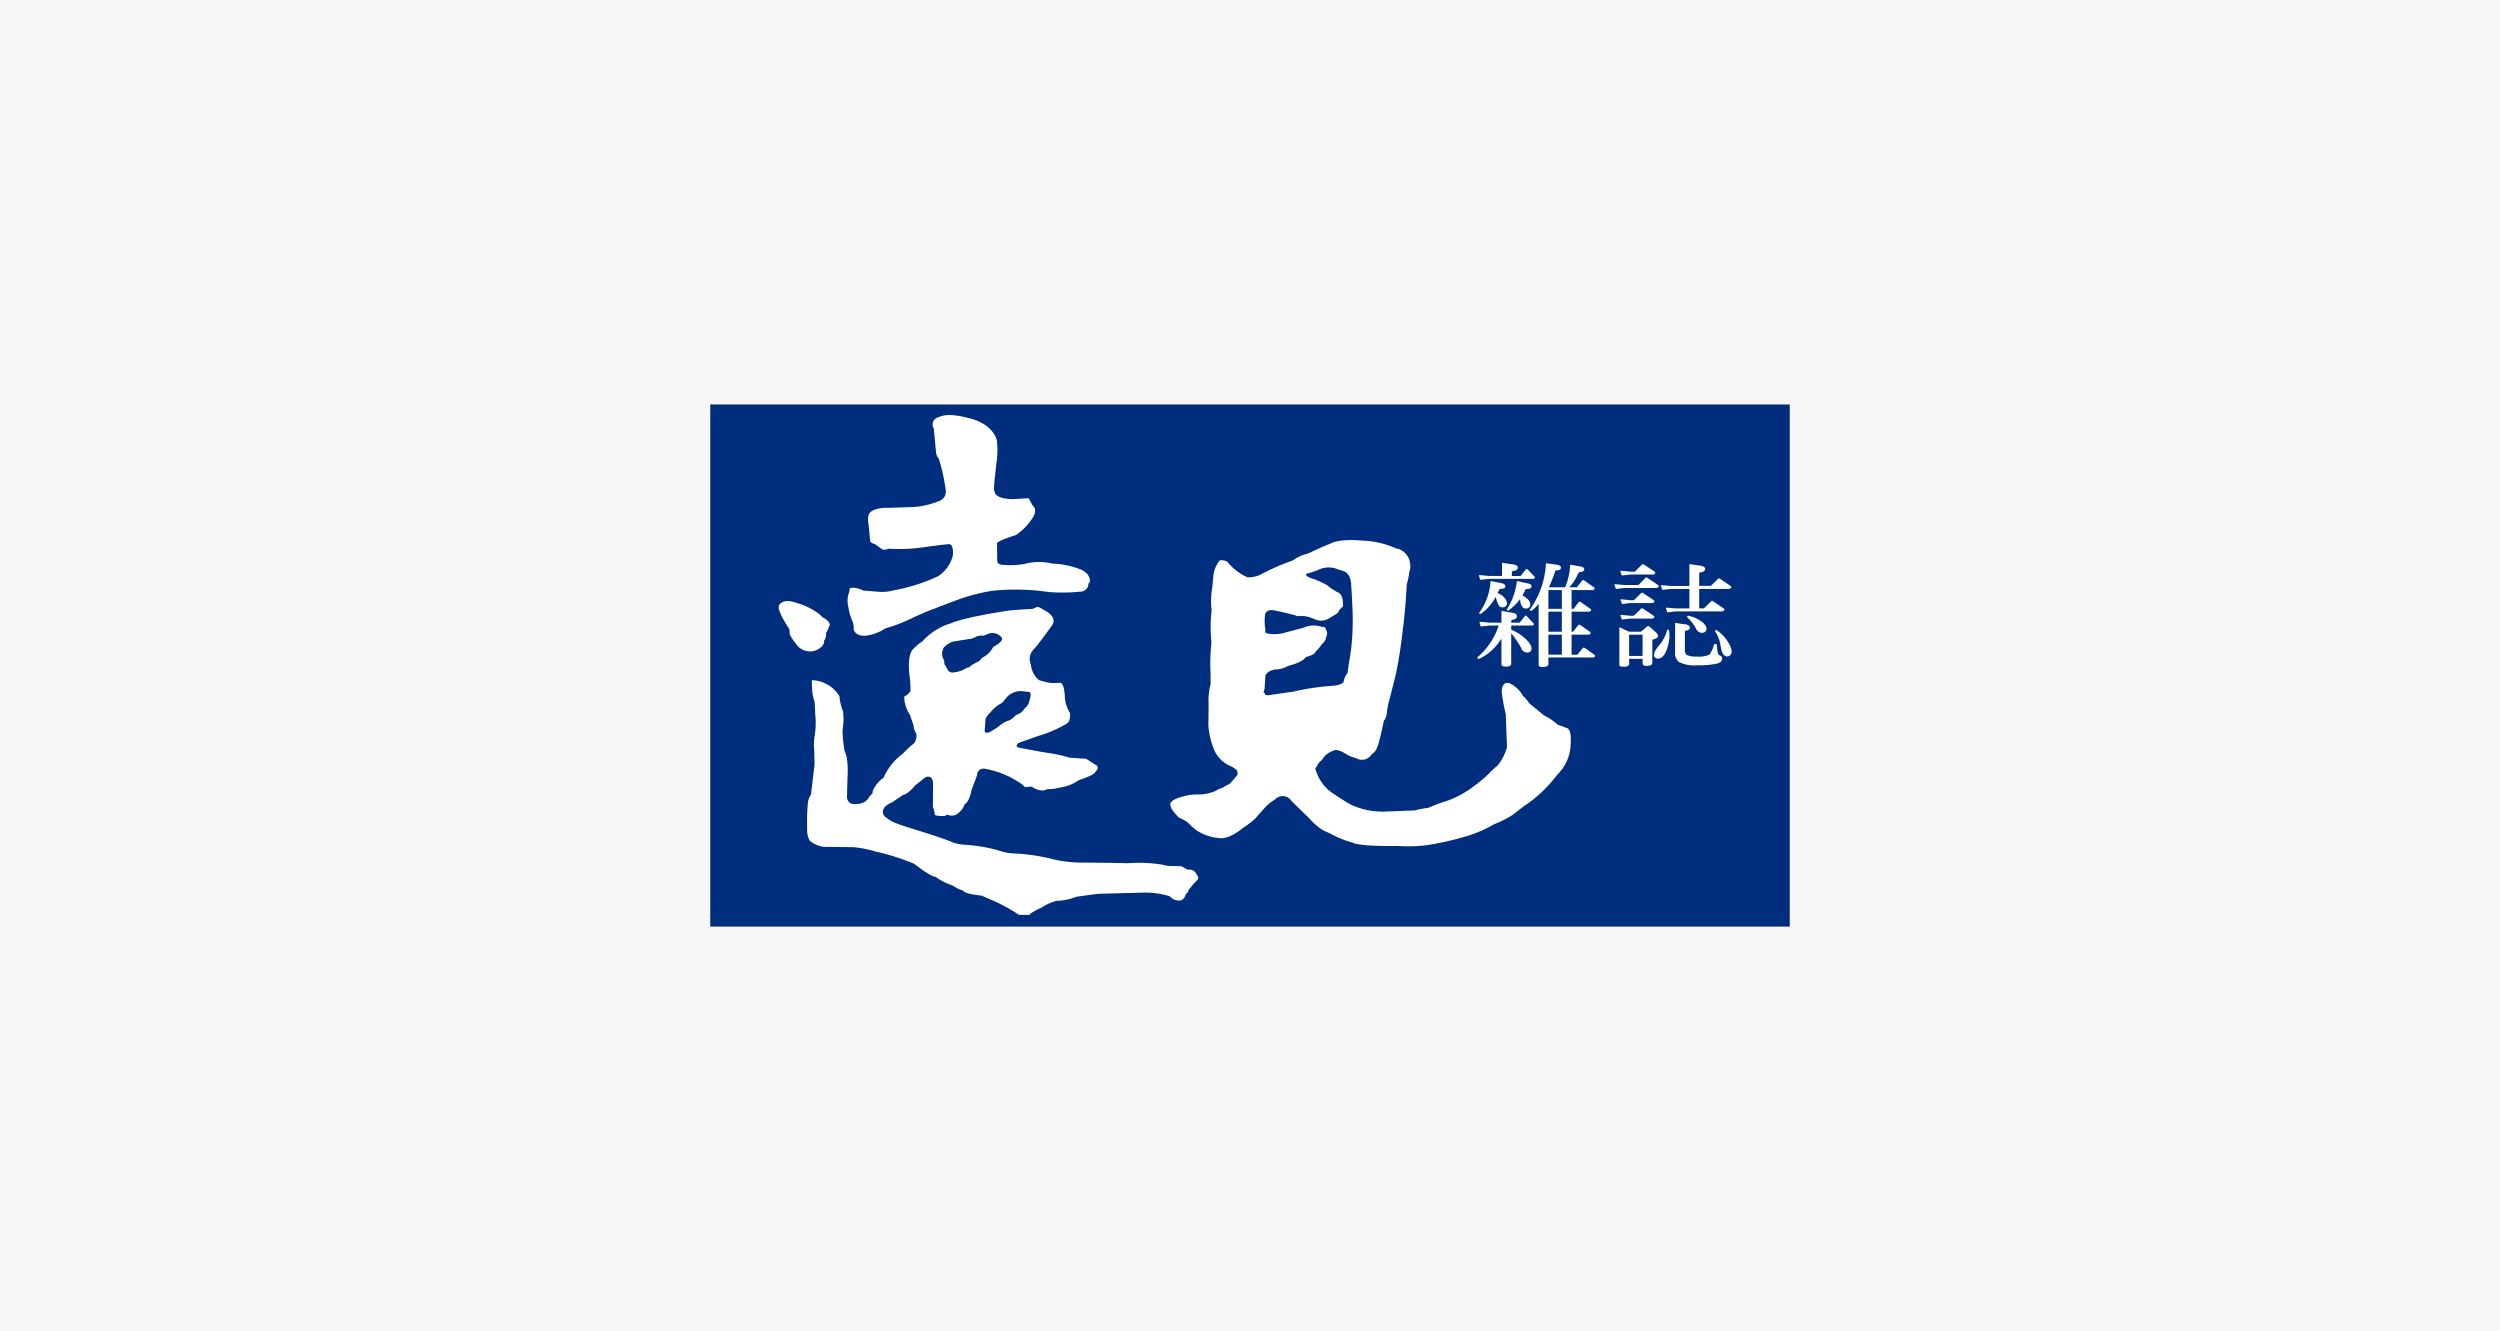
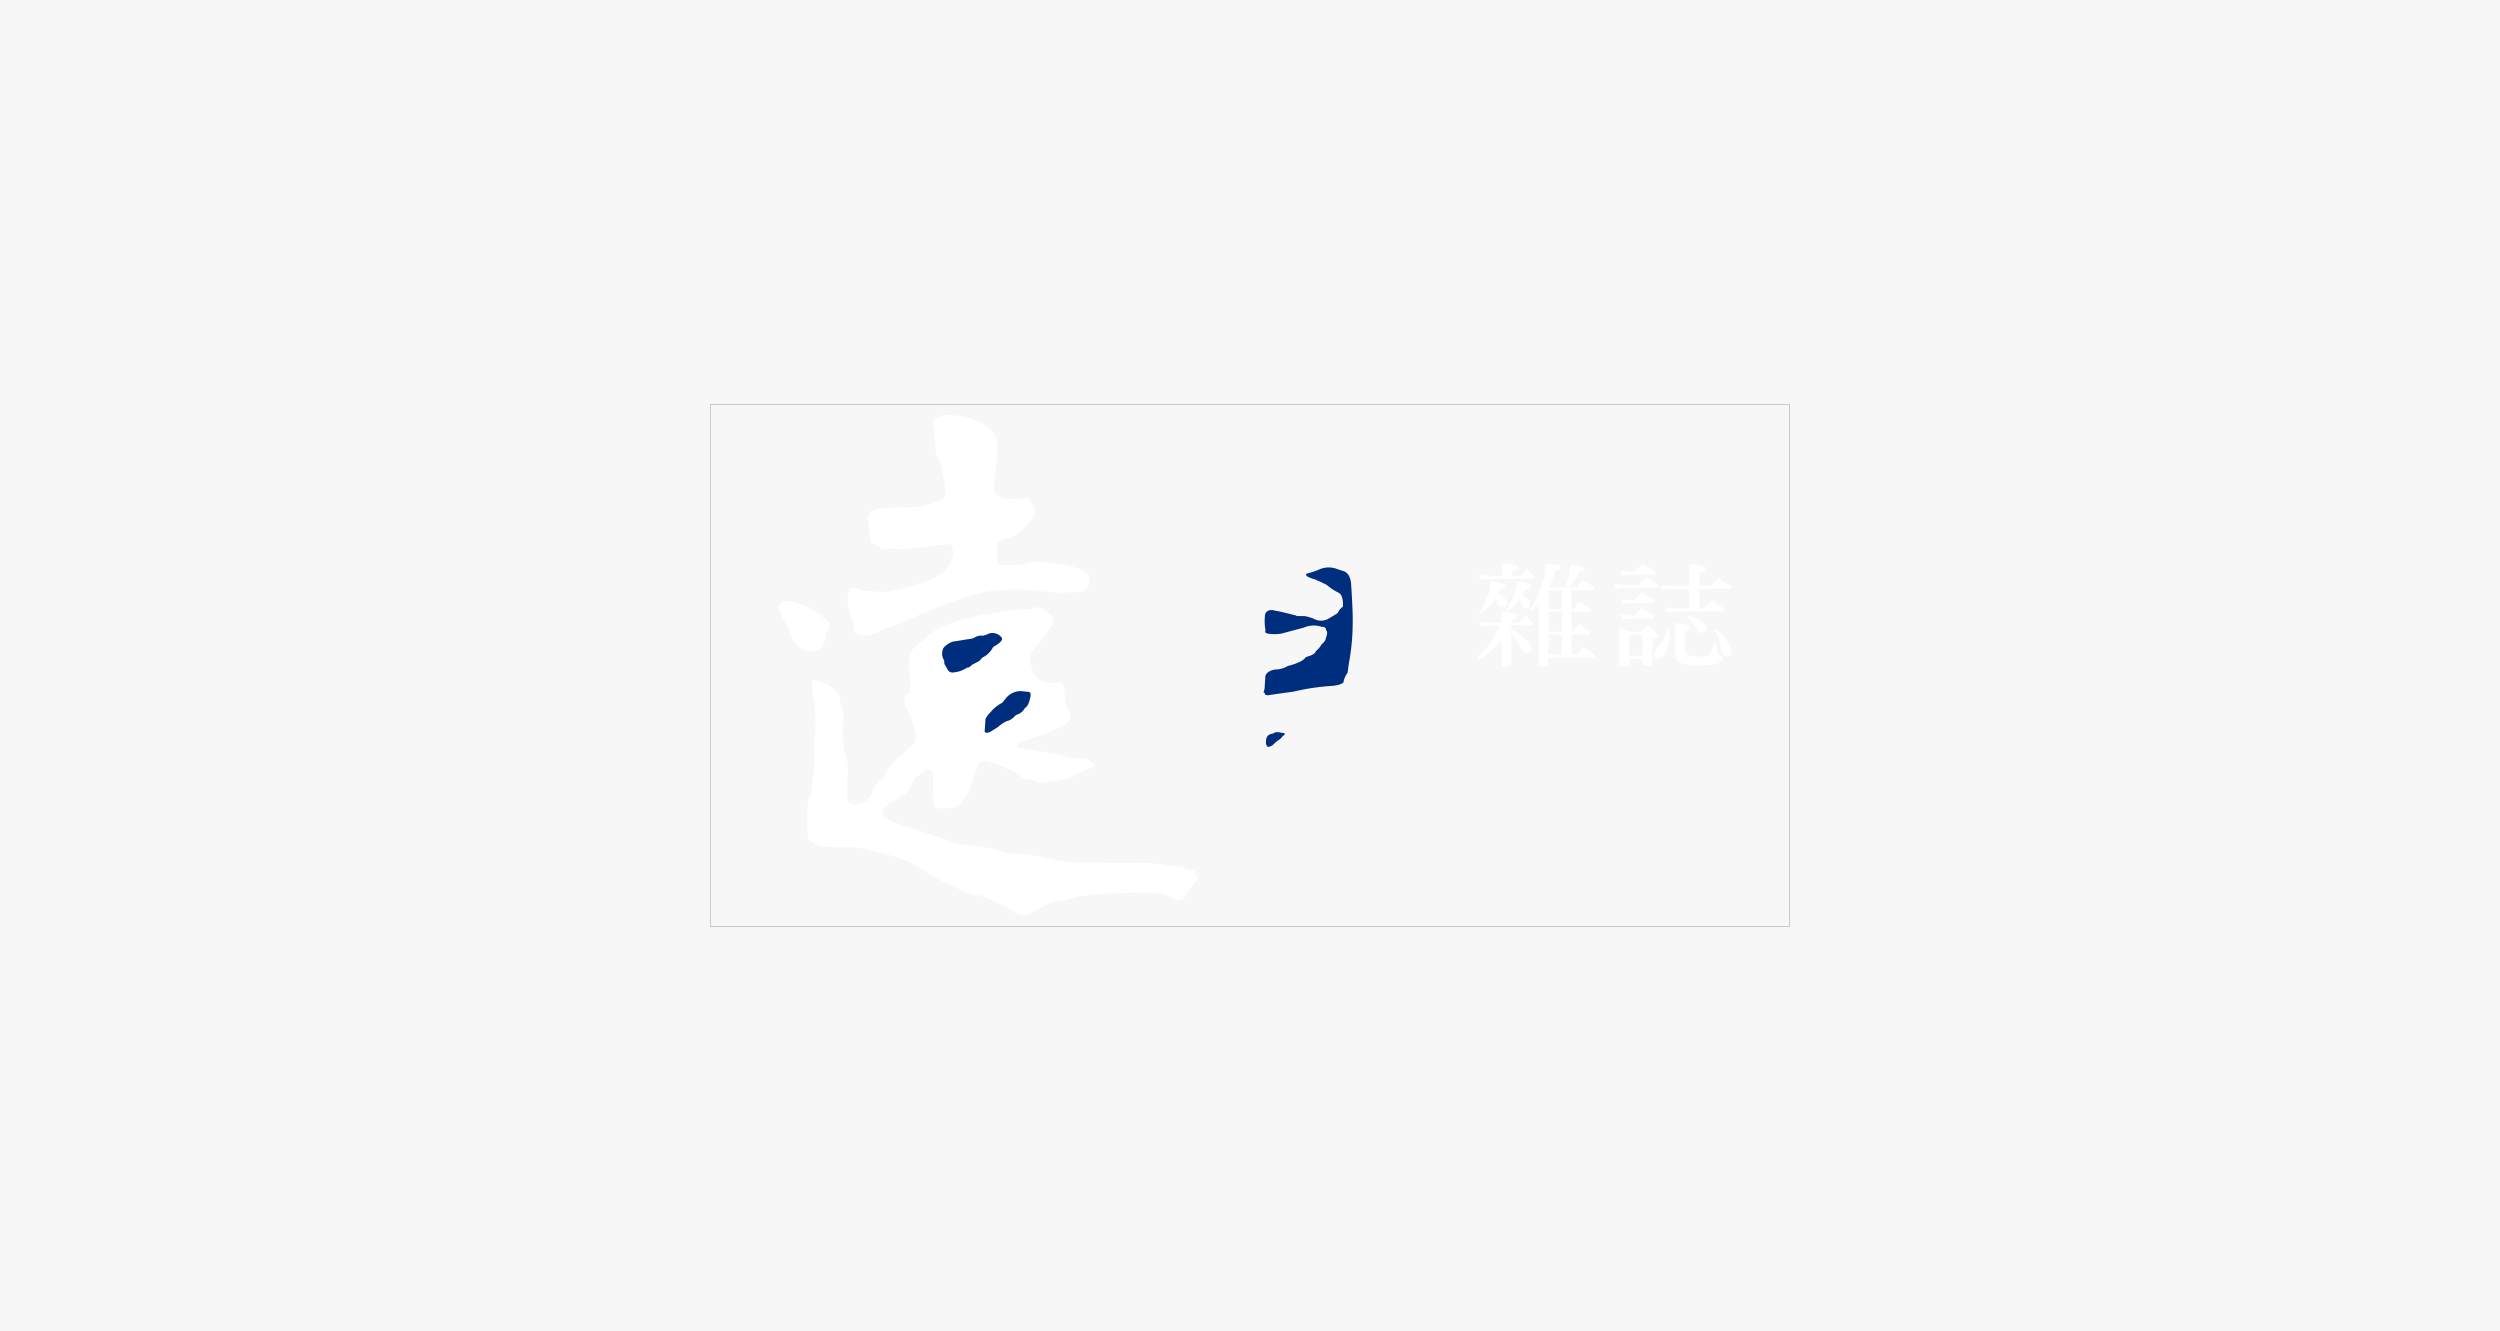
<svg xmlns="http://www.w3.org/2000/svg" width="293" height="156" viewBox="0 0 293 156">
  <defs>
    <clipPath id="clip-path">
      <rect id="Rectangle_28" data-name="Rectangle 28" width="126.596" height="61.256" fill="none" />
    </clipPath>
  </defs>
  <g id="Group_48" data-name="Group 48" transform="translate(-649 -1126)">
    <rect id="Rectangle_39" data-name="Rectangle 39" width="293" height="156" transform="translate(649 1126)" fill="#f7f7f7" />
    <g id="Group_33" data-name="Group 33" transform="translate(732.202 1173.372)">
      <g id="Group_32" data-name="Group 32" transform="translate(0 0)" clip-path="url(#clip-path)">
        <path id="Path_22" data-name="Path 22" d="M16.426,11.175s-.192-.056-.056-.771c0,0,.036-.539.81-.615,0,0,.224-.307,1.054-.076l.248.02s.14.307-.172.307c0,0-.1.307-.691.635,0,0-.407.367-.539.5,0,0-.675.4-.655,0" transform="translate(48.842 28.809)" fill="#002e7f" />
-         <rect id="Rectangle_26" data-name="Rectangle 26" width="126.5" height="61.164" transform="translate(0.048 0.044)" fill="#002e7f" />
        <rect id="Rectangle_27" data-name="Rectangle 27" width="126.504" height="61.164" transform="translate(0.048 0.044)" fill="none" stroke="#1a1311" stroke-width="0.023" />
        <path id="Path_23" data-name="Path 23" d="M4.284,20.636l-.056.387a2.837,2.837,0,0,0-.12,1.729A6.341,6.341,0,0,0,4.652,24.6a2.6,2.6,0,0,1,.092.83s.14.842,1.425.747a5.366,5.366,0,0,0,2.272-.846,19.7,19.7,0,0,0,3.406-1.345l1.365-.6s2.12-.826,2.982-1.138a22.18,22.18,0,0,1,4.835-1.341,26.778,26.778,0,0,1,6.576.152A20.967,20.967,0,0,0,31.453,21a.942.942,0,0,0,.79-.751.36.36,0,0,1,.172-.347s.232-1-1.214-1.541a10.044,10.044,0,0,0-3.174-.635,6.535,6.535,0,0,0-3.27.04,9.293,9.293,0,0,1-2.387.116s-.882.056-.806-.579l-.024-1.96s-.112-.212,2.216-.966a6.736,6.736,0,0,0,2.02-2.112s.559-.842-.064-1.349l-.471-.858-1.673.108s-2.216.1-2.312-.9c0,0-.156.116.02-1.525L21.452,6.1a10.148,10.148,0,0,0,.072-2.787S21.2,1.281,17.946.606c0,0-2.216-.619-3.214-.04a.876.876,0,0,0-.6,1.345l.271,2.867a1.162,1.162,0,0,0,.311.635,21.845,21.845,0,0,1,.822,3.757,1.151,1.151,0,0,1-.806,1.23,9.454,9.454,0,0,1-3.37.711l-2.539.08s-2.072-.1-2.344.882a2.641,2.641,0,0,0,.016,1.1l.172,1.864s.024.311.507.367l.9.635s.188.176.763-.056a20.748,20.748,0,0,0,4.412-.216s1.653-.228,2.655-.323c0,0,.579-.1.463,1.345a4.1,4.1,0,0,1-1.737,2.423,21.275,21.275,0,0,1-5.25,1.657,4.989,4.989,0,0,1-1.749.156l-1.753-.14s-1.058-.531-1.6-.248" transform="translate(12.108 0.955)" fill="#fff" />
-         <path id="Path_24" data-name="Path 24" d="M3.424,14.539a3.914,3.914,0,0,1,3.23,1.868,6.357,6.357,0,0,0,.427,1.809,7.668,7.668,0,0,1-.064,2.176,17.149,17.149,0,0,0,.236,2.423s.5.735.343,3.23l-.056,2.176a.856.856,0,0,0,.5.79s1.557.363,2.136-.85l.347-.343.036-.307a3.6,3.6,0,0,1,1.274-1.541A6.751,6.751,0,0,1,14.1,23.143a9.749,9.749,0,0,1,1.286-1.194,1.446,1.446,0,0,0,.271-1.178,1.621,1.621,0,0,1-.311-.922l-.435-1.27a3.788,3.788,0,0,1-.659-2.112,2.193,2.193,0,0,0,.719-.619,9.834,9.834,0,0,0-.1-1.829s-.311-2.1.311-3a5.246,5.246,0,0,1,1.174-1.006,7.269,7.269,0,0,1,3.4-2.152s1.218-.651,6.791-1.485c0,0,2.272-.208,2.695-.172L29.727,6s.076-.172.635.156l.559.327s1.361.751.6,1.693c0,0-1.441,2.06-2.12,2.771a1.59,1.59,0,0,0-.311,1.749,2.718,2.718,0,0,0,.946,1.829,8.133,8.133,0,0,0,1.29.327l.347.02.846-.02s.5-.116.559,1.793a4,4,0,0,0,.595,1.733s.136.978-.383,1.25a14.087,14.087,0,0,1-3.39,1.465l-2.248.8s-.563.427.08.559c0,0,2.072.4,2.667.5l.6.1a16.532,16.532,0,0,1,2.575.555s1.058.1,1.98.136l1.078.691s.655.236,0,.87c0,0,.08.287-1.944.962a4.882,4.882,0,0,1-2.228.862,4.757,4.757,0,0,1-1.445.176s-.639.507-1.833-.291l-.783.056a2.776,2.776,0,0,0-.751-.591,10.391,10.391,0,0,0-3.968-1.561.767.767,0,0,0-.9.771l-.655,1.753s-.172,1.27-.806,1.653a2.2,2.2,0,0,1-1.094,1.254,1.337,1.337,0,0,1-.962-.06l-.216.156s-1.122.08-1.222-.172a3,3,0,0,0-.216-.89l.016-2.787s0-1.026-.89-.675l-1.194.942S14.719,27.9,14.1,27.994l-1.27.862s-.83.307-1.022.81a.772.772,0,0,0,.387,1s.3.423,1.94.938l1.637.523s3.118.942,4.252,1.457a5.332,5.332,0,0,0,1.25.24,18.306,18.306,0,0,1,4.04.671,6.226,6.226,0,0,0,2.04.359,23.722,23.722,0,0,1,4.543.719,14.877,14.877,0,0,0,3.286.343s3.066.016,5.278.076a17.031,17.031,0,0,1,4.08.176l.579.136,1.613.036.751.419a.874.874,0,0,1,1,.507s.423.4.1.707a13.873,13.873,0,0,0-1.022,1.178.5.5,0,0,1-.307.423s-.136.826-.83.787a1.408,1.408,0,0,1-1.054-.5,9.944,9.944,0,0,0-3.254-.423l-5.174.136-2.519.347a6.584,6.584,0,0,1-2.348.479,6.339,6.339,0,0,0-1.809.842l-.311.12s-1.038.539-1.038.691l-1.234-.016a19.6,19.6,0,0,0-3.214-1.749L23.3,39.783s-1.864-.152-2.152-.571l-.6-.236-.691-.4a7.592,7.592,0,0,1-1.944-.986s-.459.056-2.479-1.521a26.211,26.211,0,0,0-4.6-1.461,12.4,12.4,0,0,0-2.559-.5L4.81,34.07a3.315,3.315,0,0,1-1.633-.711,2.537,2.537,0,0,1-.3-1.4,23.32,23.32,0,0,1,.1-3.218,2.378,2.378,0,0,1,.347-.806s.3-2.539.419-3.561L3.692,22.68a6.317,6.317,0,0,1,.076-1.713,10.013,10.013,0,0,0,.044-2.539s-.024-.982-.08-1.385l-.216-.81a11.505,11.505,0,0,1-.092-1.693" transform="translate(8.525 17.807)" fill="#fff" />
+         <path id="Path_24" data-name="Path 24" d="M3.424,14.539a3.914,3.914,0,0,1,3.23,1.868,6.357,6.357,0,0,0,.427,1.809,7.668,7.668,0,0,1-.064,2.176,17.149,17.149,0,0,0,.236,2.423s.5.735.343,3.23l-.056,2.176a.856.856,0,0,0,.5.79s1.557.363,2.136-.85l.347-.343.036-.307a3.6,3.6,0,0,1,1.274-1.541A6.751,6.751,0,0,1,14.1,23.143a9.749,9.749,0,0,1,1.286-1.194,1.446,1.446,0,0,0,.271-1.178,1.621,1.621,0,0,1-.311-.922l-.435-1.27a3.788,3.788,0,0,1-.659-2.112,2.193,2.193,0,0,0,.719-.619,9.834,9.834,0,0,0-.1-1.829s-.311-2.1.311-3a5.246,5.246,0,0,1,1.174-1.006,7.269,7.269,0,0,1,3.4-2.152s1.218-.651,6.791-1.485c0,0,2.272-.208,2.695-.172L29.727,6s.076-.172.635.156l.559.327s1.361.751.6,1.693c0,0-1.441,2.06-2.12,2.771a1.59,1.59,0,0,0-.311,1.749,2.718,2.718,0,0,0,.946,1.829,8.133,8.133,0,0,0,1.29.327l.347.02.846-.02s.5-.116.559,1.793a4,4,0,0,0,.595,1.733s.136.978-.383,1.25a14.087,14.087,0,0,1-3.39,1.465l-2.248.8s-.563.427.08.559c0,0,2.072.4,2.667.5l.6.1a16.532,16.532,0,0,1,2.575.555s1.058.1,1.98.136l1.078.691c0,0,.08.287-1.944.962a4.882,4.882,0,0,1-2.228.862,4.757,4.757,0,0,1-1.445.176s-.639.507-1.833-.291l-.783.056a2.776,2.776,0,0,0-.751-.591,10.391,10.391,0,0,0-3.968-1.561.767.767,0,0,0-.9.771l-.655,1.753s-.172,1.27-.806,1.653a2.2,2.2,0,0,1-1.094,1.254,1.337,1.337,0,0,1-.962-.06l-.216.156s-1.122.08-1.222-.172a3,3,0,0,0-.216-.89l.016-2.787s0-1.026-.89-.675l-1.194.942S14.719,27.9,14.1,27.994l-1.27.862s-.83.307-1.022.81a.772.772,0,0,0,.387,1s.3.423,1.94.938l1.637.523s3.118.942,4.252,1.457a5.332,5.332,0,0,0,1.25.24,18.306,18.306,0,0,1,4.04.671,6.226,6.226,0,0,0,2.04.359,23.722,23.722,0,0,1,4.543.719,14.877,14.877,0,0,0,3.286.343s3.066.016,5.278.076a17.031,17.031,0,0,1,4.08.176l.579.136,1.613.036.751.419a.874.874,0,0,1,1,.507s.423.4.1.707a13.873,13.873,0,0,0-1.022,1.178.5.5,0,0,1-.307.423s-.136.826-.83.787a1.408,1.408,0,0,1-1.054-.5,9.944,9.944,0,0,0-3.254-.423l-5.174.136-2.519.347a6.584,6.584,0,0,1-2.348.479,6.339,6.339,0,0,0-1.809.842l-.311.12s-1.038.539-1.038.691l-1.234-.016a19.6,19.6,0,0,0-3.214-1.749L23.3,39.783s-1.864-.152-2.152-.571l-.6-.236-.691-.4a7.592,7.592,0,0,1-1.944-.986s-.459.056-2.479-1.521a26.211,26.211,0,0,0-4.6-1.461,12.4,12.4,0,0,0-2.559-.5L4.81,34.07a3.315,3.315,0,0,1-1.633-.711,2.537,2.537,0,0,1-.3-1.4,23.32,23.32,0,0,1,.1-3.218,2.378,2.378,0,0,1,.347-.806s.3-2.539.419-3.561L3.692,22.68a6.317,6.317,0,0,1,.076-1.713,10.013,10.013,0,0,0,.044-2.539s-.024-.982-.08-1.385l-.216-.81a11.505,11.505,0,0,1-.092-1.693" transform="translate(8.525 17.807)" fill="#fff" />
        <path id="Path_25" data-name="Path 25" d="M7.075,9.94A1.465,1.465,0,0,1,7,8.451a2.767,2.767,0,0,1,1.05-.715l1.924-.311a1.594,1.594,0,0,0,.794-.256,1.562,1.562,0,0,1,.874-.132,4.138,4.138,0,0,0,.671-.252A1.331,1.331,0,0,1,13.8,7.25s.435.331-.978,1.1a2.785,2.785,0,0,1-1.282,1.258l-.355.387-.818.435L10,10.735l-.26.052a3.289,3.289,0,0,1-1.513.543.662.662,0,0,1-.794-.415L7.1,10.352Z" transform="translate(20.381 20.099)" fill="#002e7f" />
        <path id="Path_26" data-name="Path 26" d="M8.066,13.055l.1-1.389a2.632,2.632,0,0,1,.591-.79,4.138,4.138,0,0,1,1.361-1.1l.411-.5a2.19,2.19,0,0,1,2.08-.842l.695.076s.279.1.072.767c0,0-.124.85-.591,1.11a1.679,1.679,0,0,1-1.05.818s-.535.643-1.022.695a3.761,3.761,0,0,0-1.058.695l-.974.611s-.639.26-.615-.152" transform="translate(24.136 25.22)" fill="#002e7f" />
-         <path id="Path_27" data-name="Path 27" d="M18.547,8.5a3.375,3.375,0,0,1,.771-2.132s.747-.1,1,.307a6.6,6.6,0,0,0,2.212,1.673,3.175,3.175,0,0,0,1.789-.435A25.9,25.9,0,0,1,27.89,6.373a4.555,4.555,0,0,1,1.741-.794s1.976-.946,2.619-1.154c0,0,.8-.615,3.641-.383a10.736,10.736,0,0,1,4.156.95l.2.024A2.083,2.083,0,0,1,41.64,6.94a1.766,1.766,0,0,1-.124.822,6.14,6.14,0,0,1-.287,1.381s-.128,3.026-.535,5.929c0,0-.184,1.872-.719,4.543l-.747,2.974a8.323,8.323,0,0,0-.331,1.665,1.664,1.664,0,0,1-.363.926s-.256,1.409-.539,2.336c0,0-.228,1.258-.818,1.513a1.578,1.578,0,0,1-.647.587,1.363,1.363,0,0,1-1.3-.1l-.311-.076a3.762,3.762,0,0,1-.95-.463s-.95-.615-1.385-.279a2.237,2.237,0,0,0-1.1.767,1.726,1.726,0,0,1-.519.567l-.455.743a5.246,5.246,0,0,0,.866,1.769,4.7,4.7,0,0,0,1.31,1.206s1.1.747,2.024,1.262a8.792,8.792,0,0,0,4.056.79s2.539-.1,3.39-.124a10.655,10.655,0,0,1,1.593-.307,19.9,19.9,0,0,1,2.28-.846,11.58,11.58,0,0,0,2.819-1.513,17.408,17.408,0,0,0,1.513-1.19l.491-.459a7.4,7.4,0,0,1,1-.922,6.028,6.028,0,0,0,1.126-2.176l-.148-3.9a19.211,19.211,0,0,1-.471-2.619s-.02-1.437,1.082-.9a3.474,3.474,0,0,1,1.409,1.409,4.8,4.8,0,0,1,.771.9s1.282,1.03,1.693,1.385a6.815,6.815,0,0,1,1.593,1.074s.715.26,1.1.415c0,0,.543.052.439,1.745a5.189,5.189,0,0,1-1.593,3.721,15.441,15.441,0,0,1-3.925,3.7l-1.286,1a13.155,13.155,0,0,1-2.18,1.1,15.486,15.486,0,0,1-2.95,1.314s-1.693.531-3.31.842a16.85,16.85,0,0,1-5.026.383s-4.34.1-5.282-.383a11.608,11.608,0,0,1-2.547-1.026l-.842-.383a6.567,6.567,0,0,1-1.669-1.413s-1.565-1.513-2.132-2.08a1.214,1.214,0,0,0-1.924-.152,5.083,5.083,0,0,0-1.357,1.158l-.719.791s-.2.415-1.717,1.413c0,0-1.565,1.361-2.775,1.154a5.858,5.858,0,0,1-2.539-.846,8.808,8.808,0,0,1-1.1-.974,3.868,3.868,0,0,0-1.026-.563s-.95-.9-.978-1.361c0,0-.176-.359.1-.487,0,0,.028-.335,1.645-.723a5.953,5.953,0,0,1,1.637-.152,5.194,5.194,0,0,0,1.9-.435,2.228,2.228,0,0,1,.771-.335,3.574,3.574,0,0,1,.8-.435,12.2,12.2,0,0,0,.95-1.078s.16-.523-.26-.715l-.343-.252a3.681,3.681,0,0,1-2.044-1.829,8.976,8.976,0,0,1-.747-3.05s.028-1.7.028-2.467a7.5,7.5,0,0,1,.232-2.336v-1.13a22.746,22.746,0,0,1,.1-3.741,17.031,17.031,0,0,1,.024-3.8,8.787,8.787,0,0,1,.08-2.695s.072-.822.1-1" transform="translate(40.441 11.937)" fill="#fff" />
        <path id="Path_28" data-name="Path 28" d="M16.5,12.176a5.96,5.96,0,0,1-.052-1.872s.128-.667,1.026-.487l.9.18s1.461.359,1.749.435c0,0-.311.08.918.052a4.762,4.762,0,0,1,1.31.411,1.727,1.727,0,0,0,1.565-.128l.818-.487a.828.828,0,0,0,.391-.463s.279-.359.435-.411c0,0,.152-1.361-.519-1.665a6.233,6.233,0,0,1-1.357-.9s-.715-.379-1.437-.667a3.589,3.589,0,0,1-.9-.359s-.307-.283.18-.355a9.8,9.8,0,0,0,1.158-.387,2.736,2.736,0,0,1,2.256-.08l.719.232s.794.18.874,1.545c0,0,.228,3.306.18,4.539a25.5,25.5,0,0,1-.439,4.671l-.156,1.15a2.536,2.536,0,0,0-.487,1.13s-.256.331-1.381.411a26.52,26.52,0,0,0-4.464.671s-2.6.355-2.978.431l-.359-.052s0-.307-.2-.256a1.93,1.93,0,0,0,.156-.794l.076-1.154s.076-.591,1.154-.771a2.934,2.934,0,0,0,1.485-.411s1.773-.411,2.1-1.05c0,0,1.106-.232,1.182-.695a2.753,2.753,0,0,0,.671-.79s.507-.387.507-.775c0,0,.307-.691,0-.9,0,0,.1-.379-.507-.379a2.913,2.913,0,0,0-2.108.1s-2.128.563-2.483.667a4.731,4.731,0,0,1-1.749.024s-.411-.1-.232-.359" transform="translate(48.618 14.345)" fill="#002e7f" />
        <path id="Path_29" data-name="Path 29" d="M32.433,7.846H30.856v2.2h1.577Zm-1.577,4.879h1.577V10.377H30.856Zm0,2.691h1.577V13.068H30.856Zm0,.327v.787a.362.362,0,0,1-.116.216,1.217,1.217,0,0,1-.882.068.21.21,0,0,1-.144-.216V9.463a5.577,5.577,0,0,1-.763.771c-.092.06-.164.064-.224.012s-.052-.116.016-.2A10.116,10.116,0,0,0,30.565,4.8c0-.068.036-.1.1-.088.423.056.842.112,1.262.172.279.06.415.188.4.391-.02.164-.192.248-.507.256-.092.02-.152.052-.16.08a19.44,19.44,0,0,1-.739,1.908h1.9a7.469,7.469,0,0,0,.579-2.563c0-.06.036-.084.128-.072.343.068.7.128,1.058.188.327.056.483.18.475.363-.024.176-.188.275-.507.3a.242.242,0,0,0-.2.156A5.819,5.819,0,0,1,33.32,7.515H34.2l.607-.771c.076-.088.168-.088.291,0l1.086.771a.155.155,0,0,1,.072.2c-.028.076-.116.12-.26.132H33.575v2.2H33.8l.6-.775c.068-.084.164-.084.291,0l1.082.775a.16.16,0,0,1,.076.2c-.032.08-.116.12-.26.128H33.575v2.352h.164l.607-.755c.068-.088.164-.088.291,0l1.078.755a.175.175,0,0,1,.08.212c-.036.08-.12.12-.263.132H33.575v2.348h.687l.607-.771q.1-.126.287,0l1.082.771a.161.161,0,0,1,.076.2c-.028.076-.116.124-.263.128ZM26.5,12.909v3.549a.293.293,0,0,1-.176.287,1.3,1.3,0,0,1-.806.016.234.234,0,0,1-.164-.22V13.535a6.156,6.156,0,0,1-2.587,2.356.2.2,0,0,1-.216-.044c-.048-.076-.024-.144.072-.2A8.013,8.013,0,0,0,25.023,12H23.985l-.942.1c-.076.024-.12.012-.128-.024a4.193,4.193,0,0,1-.132-.451c-.012-.04.036-.06.156-.06l1.046.1h1.369V10.349c0-.048.04-.072.1-.056.351.072.731.14,1.142.2.375.06.567.2.567.407,0,.228-.176.375-.519.431-.1.02-.144.064-.132.128l-.016.208h.986l.627-.783c.064-.068.128-.064.2.016l.739.767c.1.088.128.156.1.216a.2.2,0,0,1-.2.116H26.5v.483a5.717,5.717,0,0,1,1.2.675c.814.627,1.214,1.162,1.186,1.609a.45.45,0,0,1-.287.363.74.74,0,0,1-.507-.02c-.252-.136-.379-.263-.379-.391A10.969,10.969,0,0,0,26.5,12.909m1.03-4a5.993,5.993,0,0,1-1.306,1.294.191.191,0,0,1-.216,0c-.04-.052-.024-.112.044-.188a7.911,7.911,0,0,0,1.1-3.114c.016-.076.048-.108.116-.1.415.1.83.192,1.246.271q.419.108.359.407c-.036.156-.212.232-.535.232-.1,0-.148.024-.16.072-.112.22-.236.447-.359.679.471.3.743.523.806.7a.7.7,0,0,1,.092.5.456.456,0,0,1-.323.323.619.619,0,0,1-.459-.044,1.243,1.243,0,0,1-.375-.886l-.028-.148m-2.867-.244A5.588,5.588,0,0,1,22.983,10.6c-.088.056-.164.056-.216,0-.04-.04-.024-.108.044-.184A6.872,6.872,0,0,0,24.069,6.9a.107.107,0,0,1,.116-.1c.423.088.838.172,1.246.256.287.076.411.208.379.407-.044.168-.22.24-.539.236q-.144,0-.156.072c-.08.152-.148.3-.22.447A1.7,1.7,0,0,1,25.882,9a.73.73,0,0,1,.112.507.437.437,0,0,1-.3.331.6.6,0,0,1-.475-.028c-.168-.088-.327-.4-.475-.938a.634.634,0,0,1-.076-.208m.751-2.475V4.72c0-.048.032-.068.088-.06.387.06.79.12,1.2.172.375.06.563.184.563.363,0,.24-.192.383-.551.411-.1.028-.144.068-.144.128v.459H27.6l.623-.779c.064-.068.136-.06.2.016l.739.763c.1.088.132.16.1.22a.2.2,0,0,1-.2.116H23.921l-.938.1c-.076.016-.12.008-.128-.028-.052-.148-.092-.3-.132-.451-.012-.04.044-.06.156-.06l1.042.1Z" transform="translate(67.413 13.94)" fill="#fff" />
        <path id="Path_30" data-name="Path 30" d="M38.377,12.614a.14.14,0,0,1,.012-.156.125.125,0,0,1,.192,0A4.544,4.544,0,0,1,39.655,13.5c.543.759.743,1.329.587,1.717a.56.56,0,0,1-.4.291h-.076c-.4,0-.651-.419-.767-1.262a3.96,3.96,0,0,0-.619-1.633m-3.242-1.645a.154.154,0,0,1-.056-.148c.028-.068.084-.092.172-.076a4.123,4.123,0,0,1,1.086.407c.675.383,1.014.767,1.014,1.146a.459.459,0,0,1-.259.387.626.626,0,0,1-.5.028.973.973,0,0,1-.475-.443,4.429,4.429,0,0,0-.986-1.3m-1.465.95a2.316,2.316,0,0,1-.012-.244.091.091,0,0,1,.116-.088c.387.068.771.124,1.158.172.3.048.455.184.455.391-.016.192-.156.307-.423.335-.1.008-.148.056-.148.14v2.16a.693.693,0,0,0,.216.551,2.375,2.375,0,0,0,1.1.188,3.329,3.329,0,0,0,1.553-.208,3.476,3.476,0,0,0,.515-1.11c.04-.116.108-.168.2-.16.12,0,.176.064.176.192.028.711.132,1.094.3,1.142a.4.4,0,0,1,.307.419c0,.224-.176.4-.531.535a9.088,9.088,0,0,1-2.407.208,3.91,3.91,0,0,1-2.168-.4,1.372,1.372,0,0,1-.411-1.09Zm-.97.567c0-.056.048-.092.132-.108a.121.121,0,0,1,.132.12,3.971,3.971,0,0,1-.068,1.517c-.228.986-.559,1.557-1,1.713a.685.685,0,0,1-.523-.044c-.347-.252-.18-.775.5-1.565a4.248,4.248,0,0,0,.834-1.633m2.639-2.607V7.6H33.151l-.85.1c-.1,0-.156-.012-.16-.06-.044-.124-.084-.271-.148-.431-.008-.04.048-.056.16-.044l1,.084h2.188V4.773c0-.056.024-.084.084-.076.391.06.787.12,1.2.172.379.072.567.2.567.379-.012.232-.188.367-.547.411-.1.012-.152.06-.152.128V7.244h1.365l.854-.838a.152.152,0,0,1,.216,0l1.154.787c.148.08.2.168.16.256a.342.342,0,0,1-.3.148H36.493V9.879h.551l.85-.838a.156.156,0,0,1,.22,0l1.158.783c.152.088.2.172.164.26a.35.35,0,0,1-.3.148h-5.4l-.85.1c-.1.012-.152-.008-.16-.052-.04-.132-.088-.271-.148-.439-.008-.036.048-.052.16-.04l1,.084Zm-7.063,5.573h1.577V12.961H28.52l-.244.028Zm0,.347v.635a.317.317,0,0,1-.12.188,1.406,1.406,0,0,1-.91.044.171.171,0,0,1-.116-.176V12.3a1,1,0,0,1-.012-.148c.008-.028.044-.04.1-.028.287.132.623.291,1.006.475l.291.016h1.146l.707-.607q.168-.132.287,0l.695.619c.5.439.407.735-.256.886a.119.119,0,0,0-.1.12v2.643a.338.338,0,0,1-.2.267,1.335,1.335,0,0,1-.739.036.247.247,0,0,1-.2-.244V15.8Zm-.866-5.154,1,.1h.415l.854-.834a.156.156,0,0,1,.22,0l1.154.763c.148.1.2.192.164.275a.337.337,0,0,1-.3.128h-2.5l-.854.1c-.1.016-.148.008-.164-.044q-.054-.186-.144-.431c-.008-.04.044-.06.164-.06m0-1.821,1,.1h.415l.854-.838a.156.156,0,0,1,.22,0l1.154.767c.148.1.2.188.164.275a.357.357,0,0,1-.3.128h-2.5l-.854.1c-.1.02-.148,0-.164-.044-.036-.128-.084-.267-.144-.435-.008-.04.044-.056.164-.056m-.7-1.769,1,.088h1.637L30.2,6.3a.156.156,0,0,1,.22,0l1.162.783c.14.088.2.176.156.26s-.148.136-.3.148H27.709l-.85.1c-.1,0-.156-.012-.16-.06-.044-.128-.084-.271-.148-.435-.008-.04.048-.052.16-.044m.7-1.577,1,.1h.535l.85-.834a.165.165,0,0,1,.22,0l1.158.763c.144.1.2.188.16.279a.39.39,0,0,1-.307.128H28.408l-.854.1c-.1.02-.148.008-.164-.044q-.054-.192-.144-.431c-.008-.036.044-.06.164-.06" transform="translate(79.451 14.051)" fill="#fff" />
        <path id="Path_31" data-name="Path 31" d="M2.022,6.691A7.879,7.879,0,0,0,2.664,8.1l.615,1,.052.623a5.478,5.478,0,0,0,.671,1,1.977,1.977,0,0,0,2.232.886s1.178-.363,1.118-1.21a1.1,1.1,0,0,0,.212-.87,2.756,2.756,0,0,0,.363-.787s.427-.407-.731-1.038l-.4-.383A7.758,7.758,0,0,0,4.2,6.029s-1.329-.555-1.888-.012c0,0-.327.088-.287.675" transform="translate(6.039 17.291)" fill="#fff" />
      </g>
    </g>
  </g>
</svg>